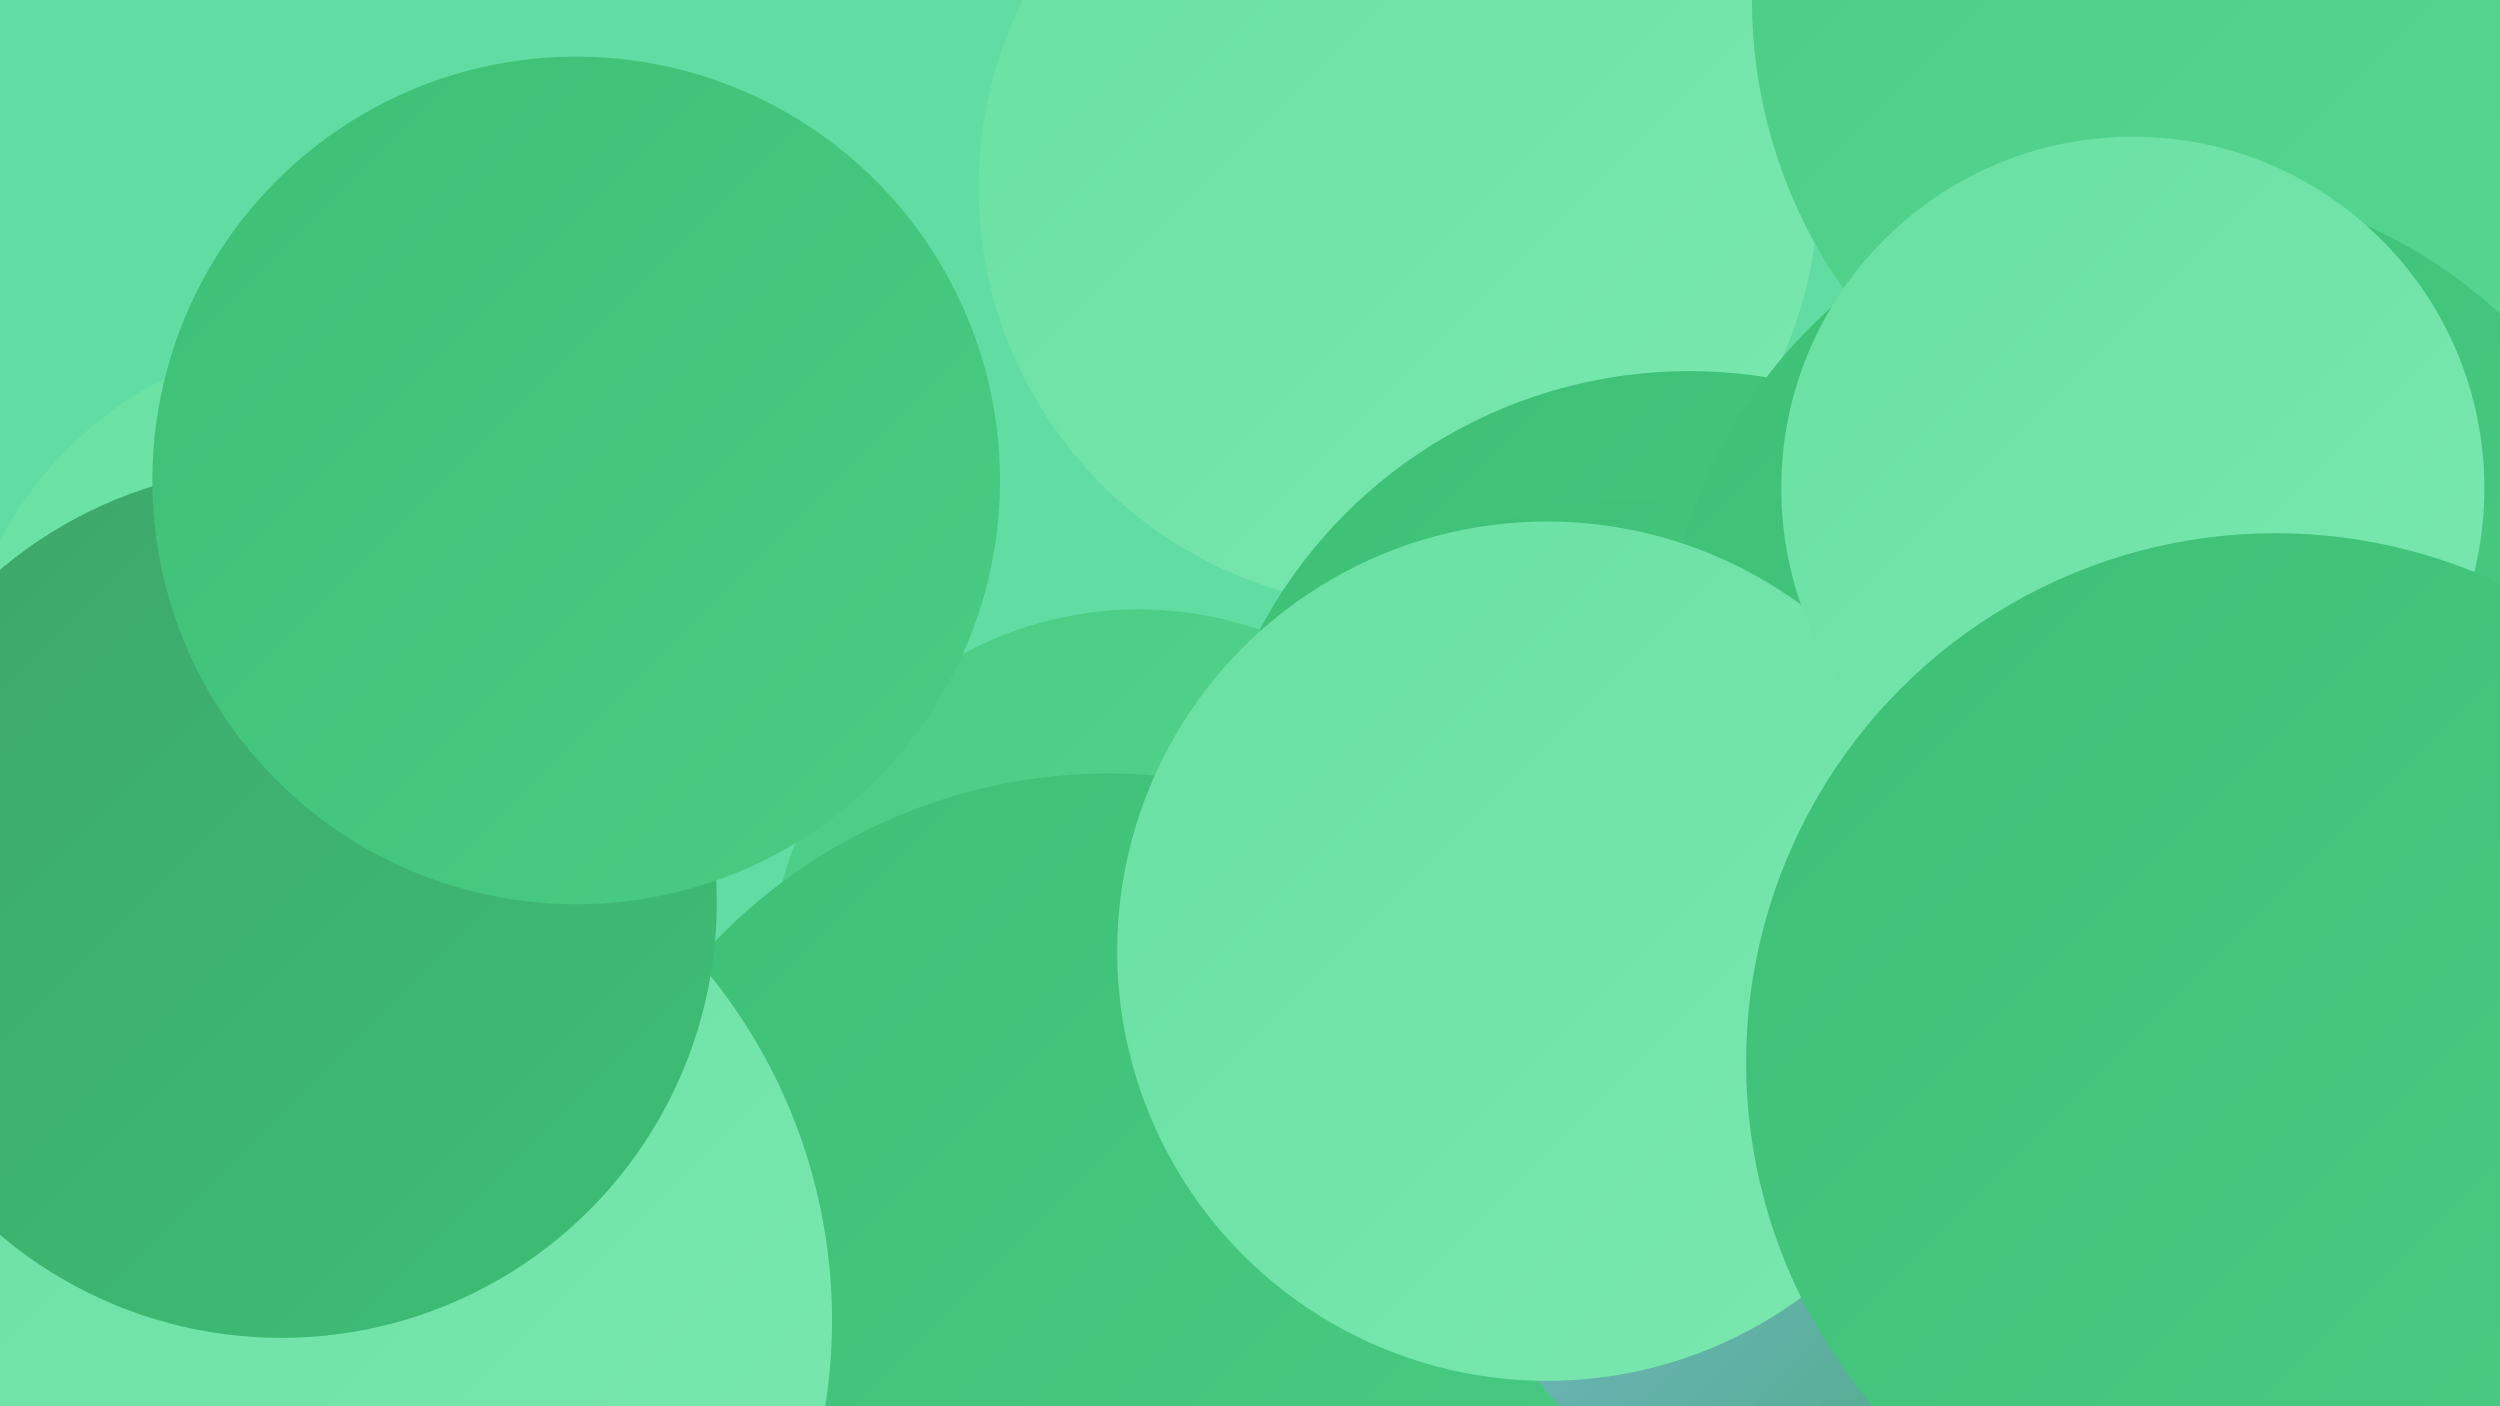
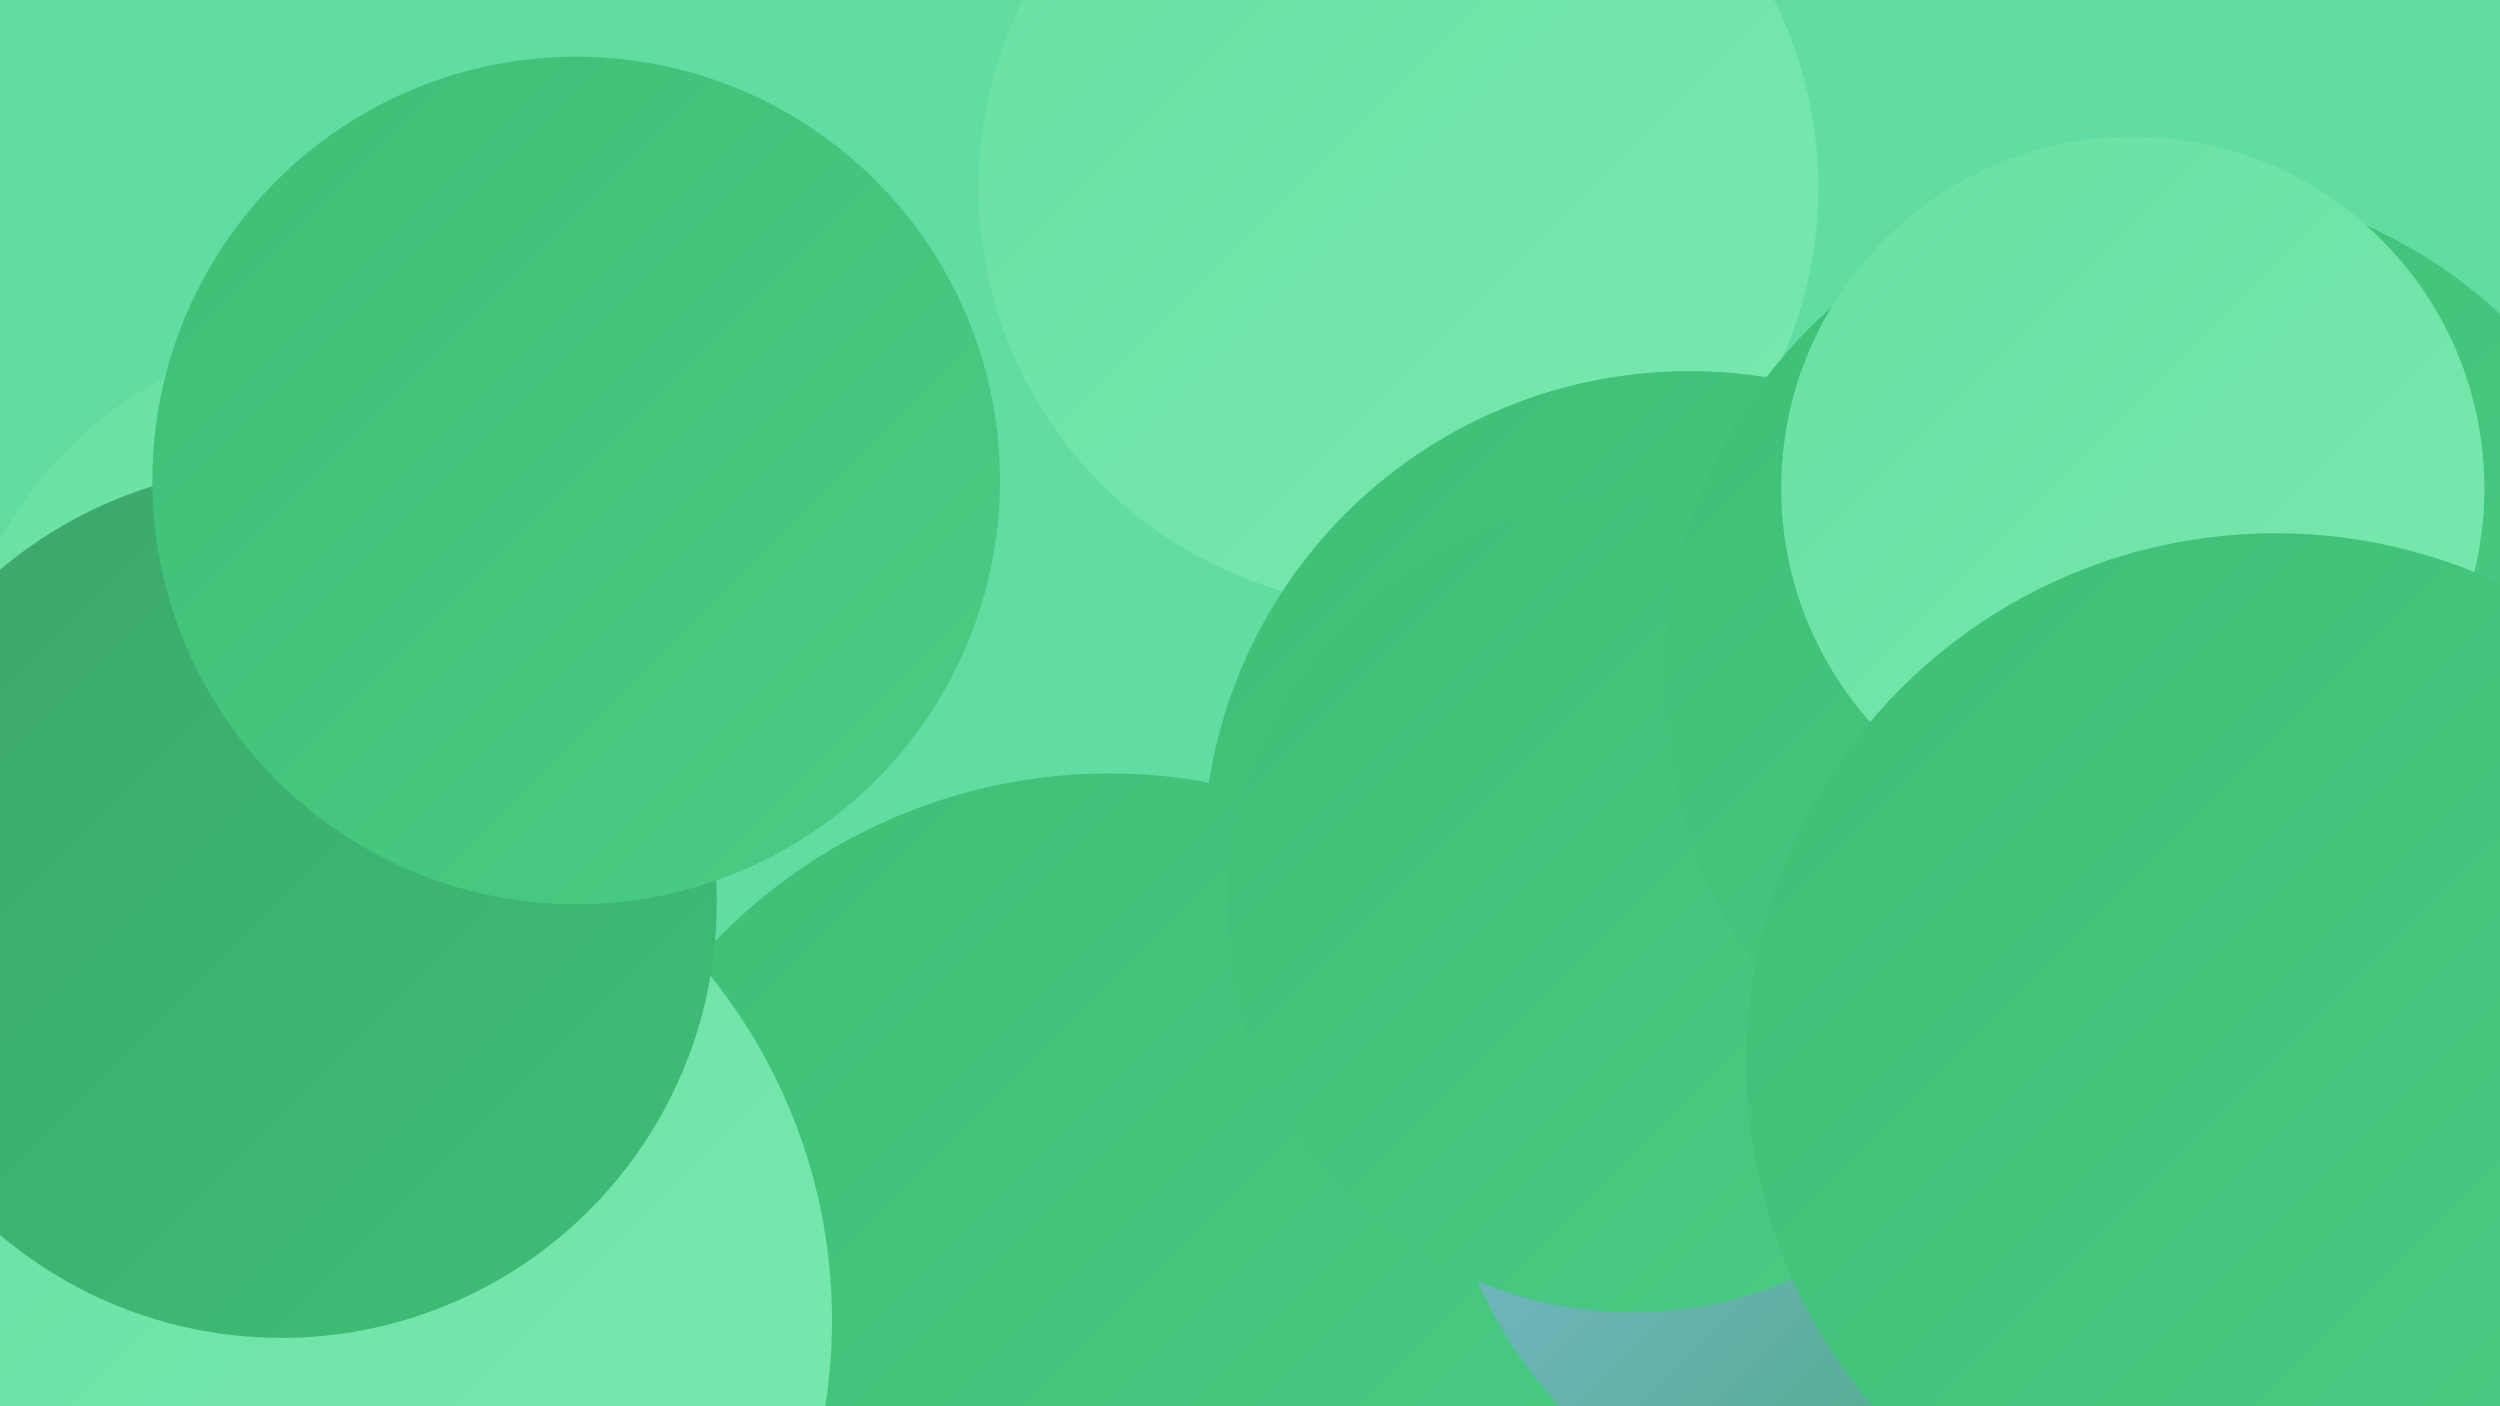
<svg xmlns="http://www.w3.org/2000/svg" width="1280" height="720">
  <defs>
    <linearGradient id="grad0" x1="0%" y1="0%" x2="100%" y2="100%">
      <stop offset="0%" style="stop-color:#3da669;stop-opacity:1" />
      <stop offset="100%" style="stop-color:#3dbf76;stop-opacity:1" />
    </linearGradient>
    <linearGradient id="grad1" x1="0%" y1="0%" x2="100%" y2="100%">
      <stop offset="0%" style="stop-color:#3dbf76;stop-opacity:1" />
      <stop offset="100%" style="stop-color:#4acc84;stop-opacity:1" />
    </linearGradient>
    <linearGradient id="grad2" x1="0%" y1="0%" x2="100%" y2="100%">
      <stop offset="0%" style="stop-color:#4acc84;stop-opacity:1" />
      <stop offset="100%" style="stop-color:#59d793;stop-opacity:1" />
    </linearGradient>
    <linearGradient id="grad3" x1="0%" y1="0%" x2="100%" y2="100%">
      <stop offset="0%" style="stop-color:#59d793;stop-opacity:1" />
      <stop offset="100%" style="stop-color:#69e0a2;stop-opacity:1" />
    </linearGradient>
    <linearGradient id="grad4" x1="0%" y1="0%" x2="100%" y2="100%">
      <stop offset="0%" style="stop-color:#69e0a2;stop-opacity:1" />
      <stop offset="100%" style="stop-color:#7ae8b0;stop-opacity:1" />
    </linearGradient>
    <linearGradient id="grad5" x1="0%" y1="0%" x2="100%" y2="100%">
      <stop offset="0%" style="stop-color:#7ae8b0;stop-opacity:1" />
      <stop offset="100%" style="stop-color:#8dbeef;stop-opacity:1" />
    </linearGradient>
    <linearGradient id="grad6" x1="0%" y1="0%" x2="100%" y2="100%">
      <stop offset="0%" style="stop-color:#8dbeef;stop-opacity:1" />
      <stop offset="100%" style="stop-color:#3da669;stop-opacity:1" />
    </linearGradient>
  </defs>
  <rect width="1280" height="720" fill="#61dca3" />
  <circle cx="1204" cy="673" r="276" fill="url(#grad4)" />
-   <circle cx="874" cy="565" r="282" fill="url(#grad5)" />
  <circle cx="943" cy="509" r="195" fill="url(#grad1)" />
  <circle cx="716" cy="96" r="215" fill="url(#grad4)" />
  <circle cx="86" cy="637" r="257" fill="url(#grad2)" />
-   <circle cx="1154" cy="0" r="257" fill="url(#grad2)" />
  <circle cx="865" cy="439" r="249" fill="url(#grad1)" />
-   <circle cx="583" cy="501" r="189" fill="url(#grad2)" />
  <circle cx="174" cy="369" r="197" fill="url(#grad4)" />
  <circle cx="635" cy="669" r="202" fill="url(#grad4)" />
  <circle cx="568" cy="676" r="280" fill="url(#grad1)" />
  <circle cx="145" cy="676" r="281" fill="url(#grad4)" />
  <circle cx="968" cy="563" r="231" fill="url(#grad6)" />
  <circle cx="836" cy="464" r="208" fill="url(#grad1)" />
  <circle cx="1107" cy="348" r="255" fill="url(#grad1)" />
  <circle cx="144" cy="462" r="223" fill="url(#grad0)" />
-   <circle cx="792" cy="487" r="220" fill="url(#grad4)" />
  <circle cx="295" cy="246" r="217" fill="url(#grad1)" />
  <circle cx="1092" cy="250" r="180" fill="url(#grad4)" />
  <circle cx="1165" cy="544" r="271" fill="url(#grad1)" />
</svg>